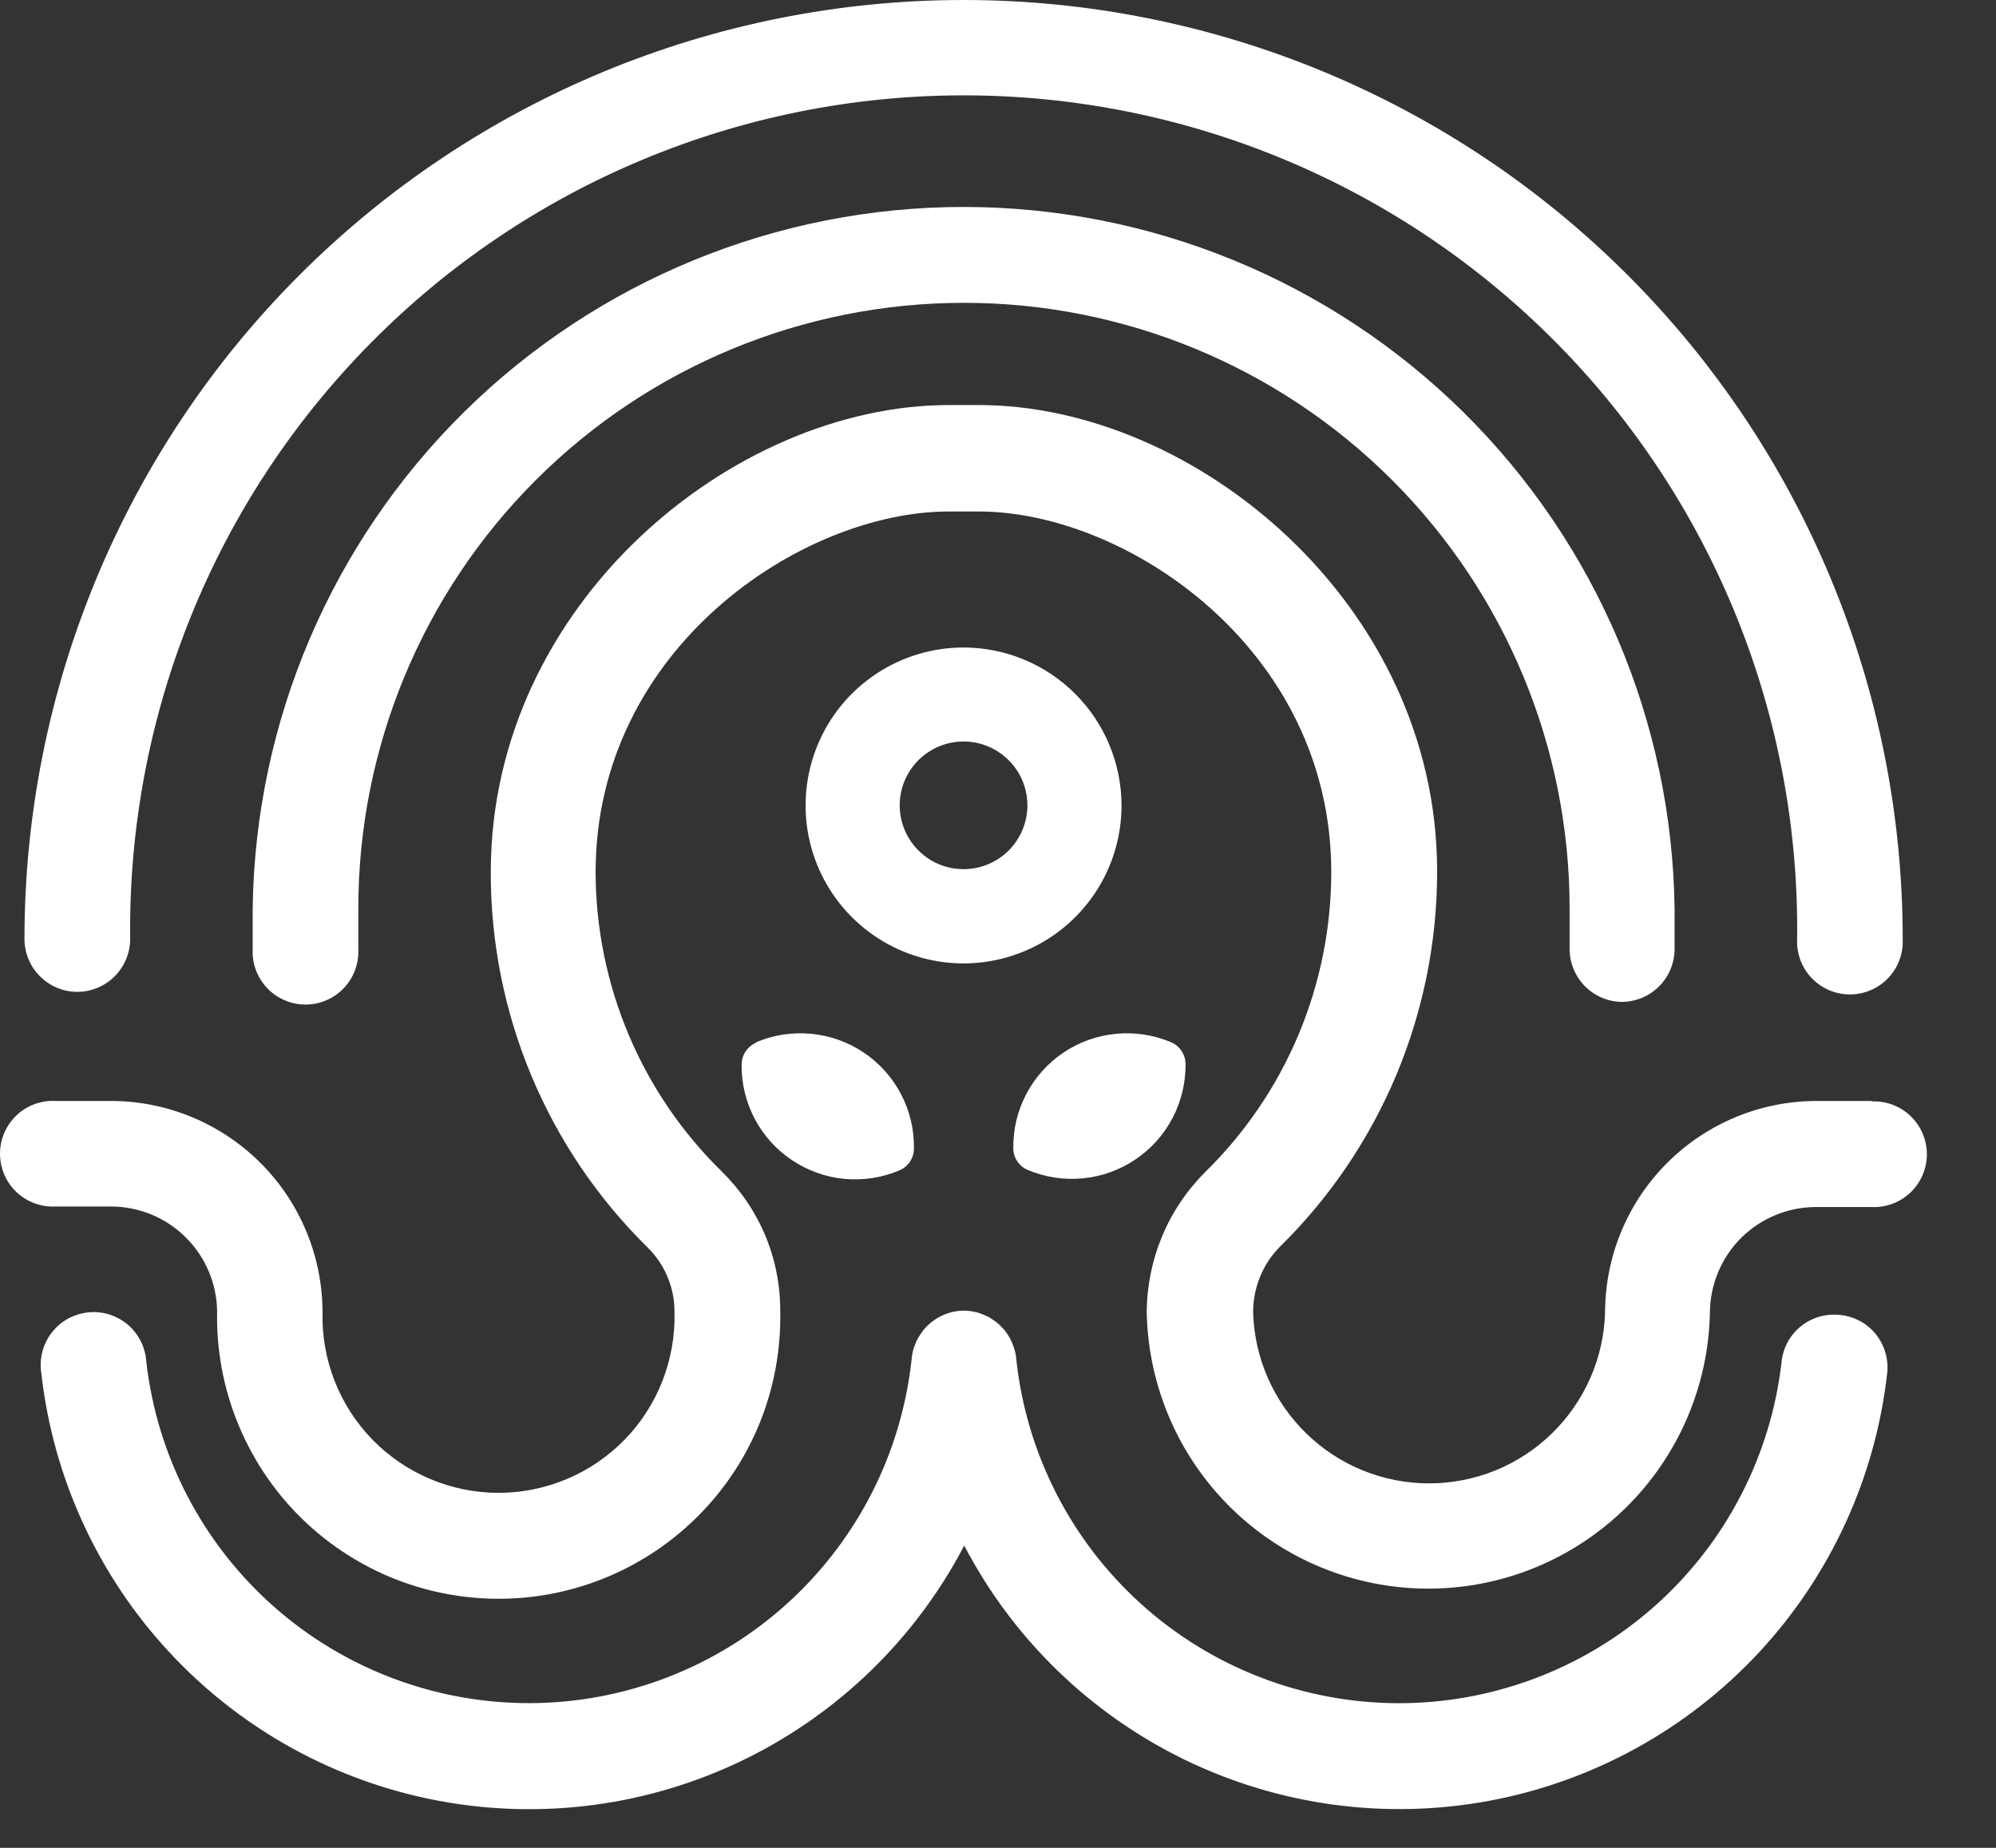
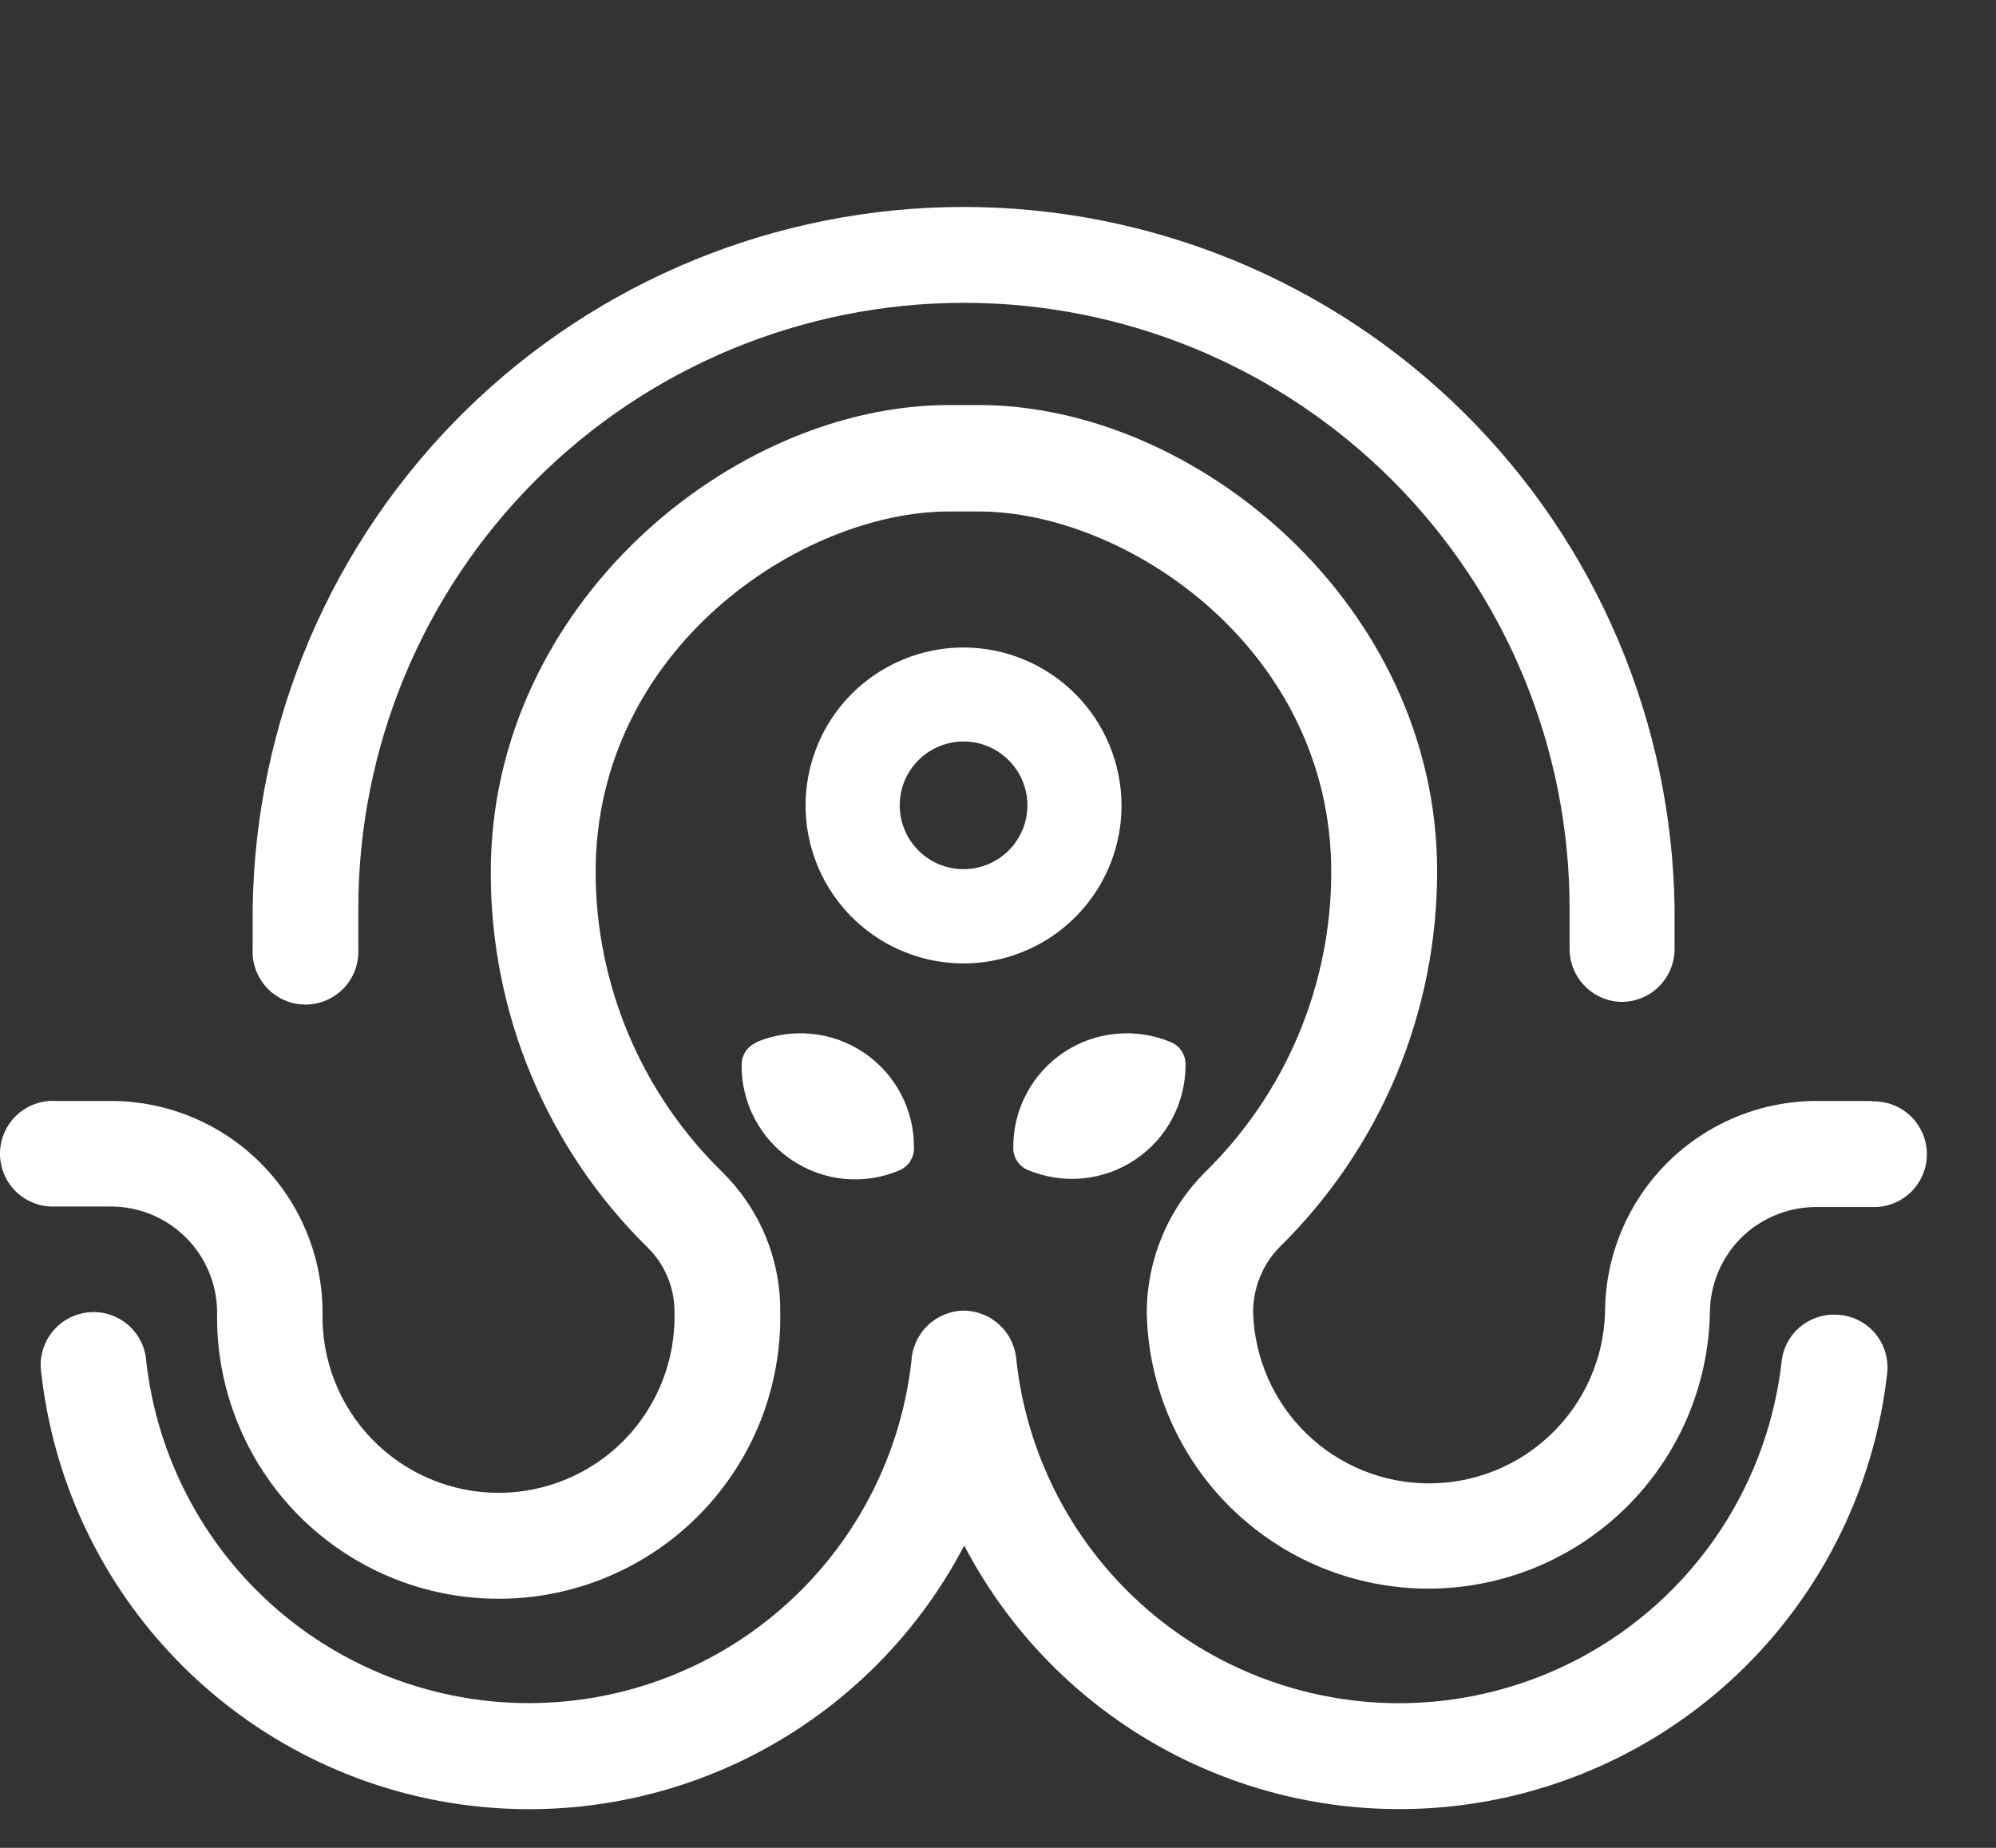
<svg xmlns="http://www.w3.org/2000/svg" width="27" height="25" viewBox="0 0 27 25" fill="none" class="injected-svg" data-src="/ensoLogo.svg">
  <rect x="0" y="0" width="27" height="25" fill="#333333" stroke="none" />
  <path d="M21.937 13.555C22.127 13.554 22.308 13.479 22.442 13.345C22.576 13.211 22.652 13.029 22.652 12.839V12.29C22.619 9.761 21.591 7.348 19.791 5.572C17.991 3.796 15.564 2.8 13.035 2.8C10.507 2.8 8.08 3.796 6.28 5.572C4.48 7.348 3.452 9.761 3.418 12.29V12.841C3.413 12.938 3.428 13.034 3.462 13.125C3.496 13.216 3.548 13.299 3.615 13.369C3.681 13.439 3.762 13.495 3.851 13.533C3.94 13.572 4.036 13.591 4.132 13.591C4.229 13.591 4.325 13.572 4.414 13.533C4.503 13.495 4.583 13.439 4.65 13.369C4.717 13.299 4.769 13.216 4.803 13.125C4.836 13.034 4.851 12.938 4.847 12.841V12.29C4.847 10.117 5.71 8.033 7.246 6.497C8.783 4.96 10.867 4.097 13.04 4.097C15.212 4.097 17.296 4.96 18.833 6.497C20.369 8.033 21.232 10.117 21.232 12.29V12.841C21.233 13.029 21.307 13.209 21.439 13.342C21.571 13.476 21.75 13.552 21.937 13.555Z" fill="#FFFFFF" />
  <path d="M24.888 17.79C24.795 17.78 24.701 17.788 24.61 17.814C24.52 17.84 24.436 17.883 24.363 17.942C24.289 18 24.228 18.073 24.183 18.155C24.138 18.238 24.11 18.328 24.1 18.422C23.955 19.697 23.345 20.874 22.386 21.727C21.427 22.579 20.186 23.048 18.903 23.043C17.62 23.037 16.383 22.558 15.432 21.697C14.48 20.836 13.88 19.654 13.746 18.377C13.742 18.33 13.732 18.283 13.717 18.237C13.713 18.222 13.707 18.207 13.7 18.193C13.69 18.163 13.677 18.134 13.662 18.106C13.65 18.085 13.637 18.064 13.623 18.044C13.612 18.027 13.599 18.01 13.586 17.993C13.571 17.976 13.556 17.96 13.54 17.945C13.524 17.928 13.507 17.911 13.488 17.896C13.476 17.885 13.463 17.876 13.449 17.867L13.374 17.817L13.307 17.788L13.248 17.765C13.155 17.736 13.059 17.726 12.963 17.736C12.78 17.758 12.613 17.849 12.495 17.99C12.473 18.017 12.454 18.045 12.437 18.075C12.429 18.085 12.421 18.096 12.415 18.108C12.399 18.137 12.386 18.168 12.376 18.2C12.37 18.211 12.366 18.222 12.362 18.234C12.347 18.28 12.337 18.328 12.333 18.376C12.199 19.652 11.599 20.834 10.648 21.695C9.696 22.557 8.46 23.036 7.177 23.042C5.893 23.047 4.653 22.579 3.694 21.727C2.735 20.874 2.124 19.697 1.979 18.422C1.973 18.325 1.947 18.231 1.904 18.145C1.86 18.058 1.8 17.982 1.726 17.919C1.651 17.857 1.566 17.811 1.473 17.782C1.38 17.754 1.283 17.745 1.187 17.756C1.091 17.767 0.998 17.797 0.913 17.844C0.829 17.892 0.756 17.956 0.697 18.033C0.638 18.11 0.596 18.198 0.572 18.292C0.548 18.386 0.544 18.483 0.559 18.579C0.718 19.992 1.326 21.317 2.295 22.358C3.263 23.4 4.54 24.103 5.938 24.364C7.336 24.625 8.781 24.431 10.06 23.809C11.339 23.187 12.385 22.171 13.043 20.91C13.701 22.171 14.747 23.186 16.026 23.808C17.305 24.429 18.75 24.624 20.148 24.363C21.546 24.102 22.823 23.399 23.792 22.358C24.76 21.317 25.369 19.992 25.528 18.579C25.549 18.39 25.494 18.202 25.376 18.053C25.317 17.979 25.243 17.917 25.159 17.872C25.075 17.827 24.983 17.799 24.888 17.79Z" fill="#FFFFFF" />
-   <path d="M1.046 13.419C1.235 13.419 1.417 13.343 1.551 13.209C1.685 13.075 1.76 12.893 1.761 12.704C1.743 11.212 2.021 9.731 2.579 8.347C3.137 6.963 3.965 5.703 5.014 4.642C6.062 3.58 7.311 2.737 8.688 2.162C10.066 1.586 11.543 1.29 13.035 1.29C14.528 1.29 16.005 1.586 17.382 2.162C18.759 2.737 20.008 3.58 21.057 4.642C22.106 5.703 22.933 6.963 23.492 8.347C24.05 9.731 24.328 11.212 24.31 12.704C24.305 12.801 24.32 12.897 24.354 12.988C24.388 13.079 24.439 13.162 24.506 13.232C24.573 13.302 24.653 13.358 24.742 13.396C24.831 13.434 24.927 13.454 25.024 13.454C25.121 13.454 25.217 13.434 25.306 13.396C25.395 13.358 25.475 13.302 25.542 13.232C25.609 13.162 25.661 13.079 25.694 12.988C25.728 12.897 25.743 12.801 25.738 12.704C25.738 9.335 24.4 6.103 22.017 3.721C19.635 1.338 16.404 0 13.034 0C9.665 0 6.434 1.338 4.051 3.721C1.669 6.103 0.331 9.335 0.331 12.704C0.331 12.893 0.407 13.075 0.541 13.209C0.675 13.343 0.856 13.419 1.046 13.419Z" fill="#FFFFFF" />
  <path d="M13.034 8.76C12.611 8.76 12.198 8.886 11.847 9.12C11.495 9.355 11.221 9.689 11.06 10.079C10.898 10.47 10.856 10.9 10.938 11.314C11.021 11.729 11.224 12.109 11.523 12.408C11.822 12.707 12.203 12.911 12.617 12.993C13.032 13.076 13.461 13.033 13.852 12.871C14.242 12.71 14.576 12.436 14.811 12.084C15.046 11.733 15.171 11.32 15.171 10.897C15.17 10.331 14.945 9.787 14.544 9.387C14.144 8.986 13.601 8.761 13.034 8.76ZM13.034 11.759C12.863 11.759 12.696 11.709 12.554 11.614C12.412 11.518 12.301 11.383 12.236 11.226C12.171 11.068 12.153 10.894 12.187 10.726C12.22 10.559 12.303 10.405 12.424 10.284C12.545 10.164 12.699 10.081 12.867 10.048C13.034 10.015 13.208 10.032 13.366 10.098C13.523 10.164 13.658 10.275 13.753 10.417C13.848 10.559 13.898 10.726 13.898 10.897C13.897 11.126 13.806 11.345 13.644 11.507C13.482 11.668 13.263 11.759 13.034 11.759Z" fill="#FFFFFF" />
  <path d="M25.32 14.895H24.569C23.812 14.897 23.086 15.199 22.551 15.734C22.016 16.269 21.714 16.995 21.712 17.752C21.695 18.372 21.437 18.961 20.992 19.394C20.548 19.827 19.952 20.069 19.331 20.069C18.711 20.069 18.115 19.827 17.671 19.394C17.226 18.961 16.968 18.372 16.951 17.752C16.951 17.587 16.983 17.424 17.046 17.272C17.108 17.119 17.2 16.981 17.317 16.864C17.99 16.202 18.525 15.411 18.89 14.539C19.254 13.667 19.441 12.732 19.44 11.787C19.44 8.177 16.168 5.48 13.242 5.48H12.836C9.911 5.48 6.639 8.177 6.639 11.795C6.636 12.74 6.822 13.677 7.186 14.549C7.55 15.422 8.085 16.213 8.759 16.876C8.875 16.99 8.968 17.126 9.03 17.277C9.093 17.427 9.125 17.589 9.124 17.752C9.132 18.07 9.077 18.386 8.961 18.682C8.845 18.979 8.672 19.249 8.45 19.477C8.228 19.704 7.963 19.886 7.67 20.009C7.376 20.133 7.062 20.197 6.744 20.197C6.426 20.197 6.111 20.133 5.818 20.009C5.525 19.886 5.259 19.704 5.038 19.477C4.816 19.249 4.642 18.979 4.526 18.682C4.41 18.386 4.355 18.07 4.363 17.752C4.361 16.994 4.059 16.267 3.522 15.732C2.985 15.196 2.258 14.895 1.499 14.895H0.75C0.653 14.89 0.557 14.905 0.466 14.939C0.375 14.972 0.292 15.024 0.222 15.091C0.152 15.158 0.096 15.238 0.058 15.327C0.02 15.416 0 15.512 0 15.609C0 15.706 0.02 15.802 0.058 15.891C0.096 15.98 0.152 16.06 0.222 16.127C0.292 16.194 0.375 16.245 0.466 16.279C0.557 16.313 0.653 16.328 0.75 16.323H1.499C1.879 16.323 2.244 16.473 2.513 16.741C2.782 17.008 2.935 17.372 2.937 17.752C2.927 18.259 3.02 18.762 3.208 19.233C3.396 19.704 3.676 20.133 4.031 20.494C4.387 20.855 4.812 21.142 5.279 21.337C5.747 21.532 6.25 21.632 6.757 21.63C7.264 21.629 7.765 21.526 8.232 21.328C8.699 21.13 9.122 20.841 9.475 20.478C9.829 20.115 10.107 19.685 10.292 19.213C10.477 18.741 10.566 18.236 10.554 17.73C10.555 17.38 10.485 17.034 10.35 16.711C10.214 16.389 10.015 16.097 9.766 15.852C9.226 15.324 8.796 14.693 8.503 13.997C8.21 13.301 8.058 12.554 8.057 11.798C8.057 8.776 10.841 6.92 12.836 6.92H13.241C15.231 6.92 18.008 8.776 18.008 11.798C18.008 12.555 17.857 13.303 17.564 14.001C17.271 14.698 16.841 15.33 16.301 15.859C16.051 16.109 15.852 16.406 15.717 16.733C15.582 17.06 15.512 17.41 15.512 17.764C15.534 18.76 15.944 19.708 16.656 20.405C17.368 21.102 18.325 21.493 19.321 21.493C20.318 21.493 21.274 21.102 21.986 20.405C22.698 19.708 23.109 18.76 23.13 17.764C23.131 17.384 23.282 17.019 23.55 16.75C23.819 16.482 24.184 16.331 24.564 16.33H25.315C25.412 16.335 25.508 16.32 25.599 16.286C25.69 16.252 25.773 16.2 25.843 16.134C25.913 16.067 25.969 15.986 26.007 15.898C26.045 15.809 26.065 15.713 26.065 15.616C26.065 15.519 26.045 15.423 26.007 15.334C25.969 15.245 25.913 15.165 25.843 15.098C25.773 15.031 25.69 14.979 25.599 14.945C25.508 14.912 25.412 14.897 25.315 14.901L25.32 14.895Z" fill="#FFFFFF" />
  <path d="M10.233 14.104C10.174 14.129 10.123 14.17 10.087 14.223C10.052 14.276 10.032 14.339 10.032 14.403C10.029 14.657 10.089 14.909 10.208 15.134C10.326 15.36 10.499 15.552 10.71 15.694C10.921 15.836 11.164 15.924 11.418 15.949C11.671 15.973 11.927 15.935 12.162 15.836C12.222 15.812 12.273 15.77 12.309 15.716C12.345 15.661 12.364 15.598 12.363 15.533C12.366 15.278 12.306 15.027 12.187 14.801C12.069 14.576 11.896 14.383 11.685 14.241C11.474 14.099 11.23 14.011 10.977 13.987C10.723 13.962 10.468 14 10.233 14.099V14.104Z" fill="#FFFFFF" />
  <path d="M13.707 15.533C13.706 15.596 13.725 15.659 13.761 15.712C13.796 15.765 13.847 15.806 13.906 15.83C14.141 15.928 14.396 15.967 14.65 15.942C14.903 15.917 15.146 15.83 15.357 15.688C15.569 15.546 15.741 15.354 15.86 15.128C15.978 14.903 16.039 14.652 16.037 14.398C16.037 14.334 16.018 14.271 15.982 14.218C15.947 14.164 15.896 14.123 15.837 14.099C15.602 14 15.346 13.962 15.093 13.987C14.839 14.011 14.596 14.099 14.385 14.241C14.174 14.383 14.001 14.576 13.883 14.801C13.764 15.027 13.704 15.278 13.707 15.533Z" fill="#FFFFFF" />
</svg>